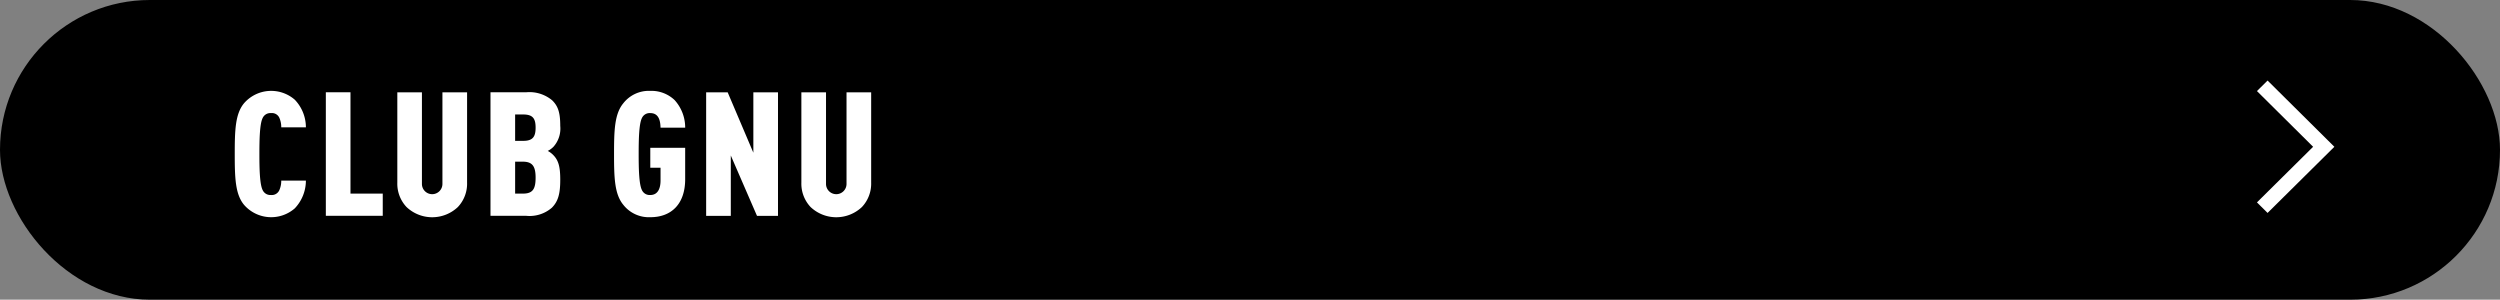
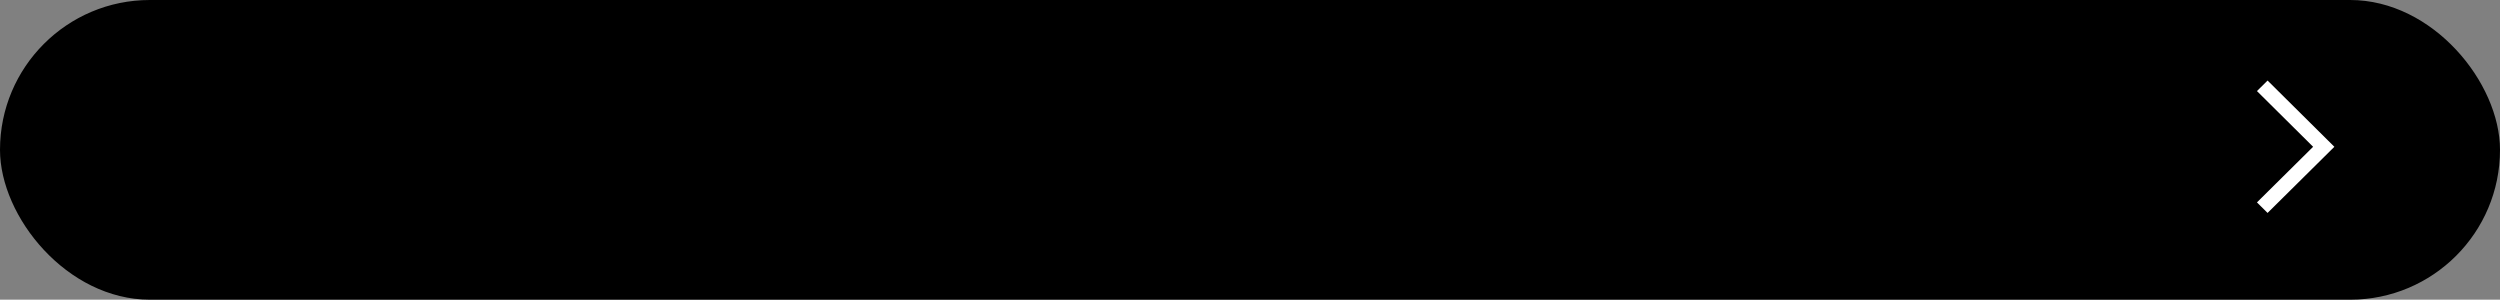
<svg xmlns="http://www.w3.org/2000/svg" id="CLUB_GNU" data-name="CLUB GNU" width="317" height="38" viewBox="0 0 317 38">
  <rect x="0" y="0" width="317" height="38" fill="#808080" stroke="none" />
  <defs>
    <style>
      .cls-1 {
        fill: #fff;
        fill-rule: evenodd;
      }
    </style>
  </defs>
  <rect id="長方形_12" data-name="長方形 12" width="317" height="38" rx="19" ry="19" />
  <path id="シェイプ_5" data-name="シェイプ 5" class="cls-1" d="M937.528,161l-1.346-1.337,7.121-7.052-7.121-7.063,1.347-1.336,8.469,8.4Z" transform="translate(-650 -134)" />
-   <path id="CLUB_GNU-2" data-name="CLUB GNU" class="cls-1" d="M688.788,156.9h-3.125a2.968,2.968,0,0,1-.242,1.211,1.044,1.044,0,0,1-1.056.616,1.075,1.075,0,0,1-1.056-.616c-0.374-.726-0.418-2.685-0.418-4.577s0.044-3.851.418-4.577a1.075,1.075,0,0,1,1.056-.616,1.031,1.031,0,0,1,1.056.594,2.967,2.967,0,0,1,.242,1.21h3.125a5.065,5.065,0,0,0-1.409-3.5,4.556,4.556,0,0,0-6.447.462c-1.1,1.342-1.166,3.411-1.166,6.425s0.066,5.083,1.166,6.425a4.556,4.556,0,0,0,6.447.462A5.123,5.123,0,0,0,688.788,156.9Zm9.745,4.467v-2.816h-4.092v-12.85h-3.125v15.666h7.217Zm10.693-4.2V145.705H706.1v11.617a1.3,1.3,0,1,1-2.6,0V145.705H700.38v11.463a4.308,4.308,0,0,0,1.166,3.081,4.734,4.734,0,0,0,6.513,0A4.309,4.309,0,0,0,709.226,157.168Zm11.814-.4c0-1.54-.2-2.4-0.859-3.08a2.737,2.737,0,0,0-.726-0.55,2.69,2.69,0,0,0,.726-0.528,3.463,3.463,0,0,0,.859-2.641c0-1.716-.286-2.53-1.035-3.256a4.492,4.492,0,0,0-3.278-1.012h-4.533v15.666h4.533a4.308,4.308,0,0,0,3.256-1.034C720.776,159.523,721.04,158.577,721.04,156.772Zm-3.125-.242c0,1.431-.352,2.025-1.606,2.025h-0.99v-4.049h0.99C717.519,154.506,717.915,155.1,717.915,156.53Zm0-6.337c0,1.145-.352,1.673-1.562,1.673h-1.034v-3.345h1.034C717.585,148.521,717.915,149.049,717.915,150.193Zm18.965,6.535v-3.982h-4.423v2.53h1.3V156.9c0,0.859-.264,1.827-1.3,1.827a1.075,1.075,0,0,1-1.056-.616c-0.374-.726-0.418-2.685-0.418-4.577s0.044-3.851.418-4.577a1.075,1.075,0,0,1,1.056-.616c1.188,0,1.276,1.188,1.3,1.848h3.125a5.183,5.183,0,0,0-1.343-3.5,4.251,4.251,0,0,0-3.08-1.166,4.114,4.114,0,0,0-3.433,1.584c-1.1,1.342-1.166,3.411-1.166,6.425s0.066,5.083,1.166,6.425a4.114,4.114,0,0,0,3.433,1.584C735.141,161.547,736.88,159.853,736.88,156.728Zm11.77,4.643V145.705h-3.125v7.657l-3.256-7.657H739.54v15.666h3.125v-7.657l3.322,7.657h2.663Zm11.814-4.2V145.705h-3.125v11.617a1.3,1.3,0,1,1-2.6,0V145.705h-3.125v11.463a4.308,4.308,0,0,0,1.166,3.081,4.734,4.734,0,0,0,6.513,0A4.309,4.309,0,0,0,760.464,157.168Z" transform="translate(-650 -134)" />
</svg>